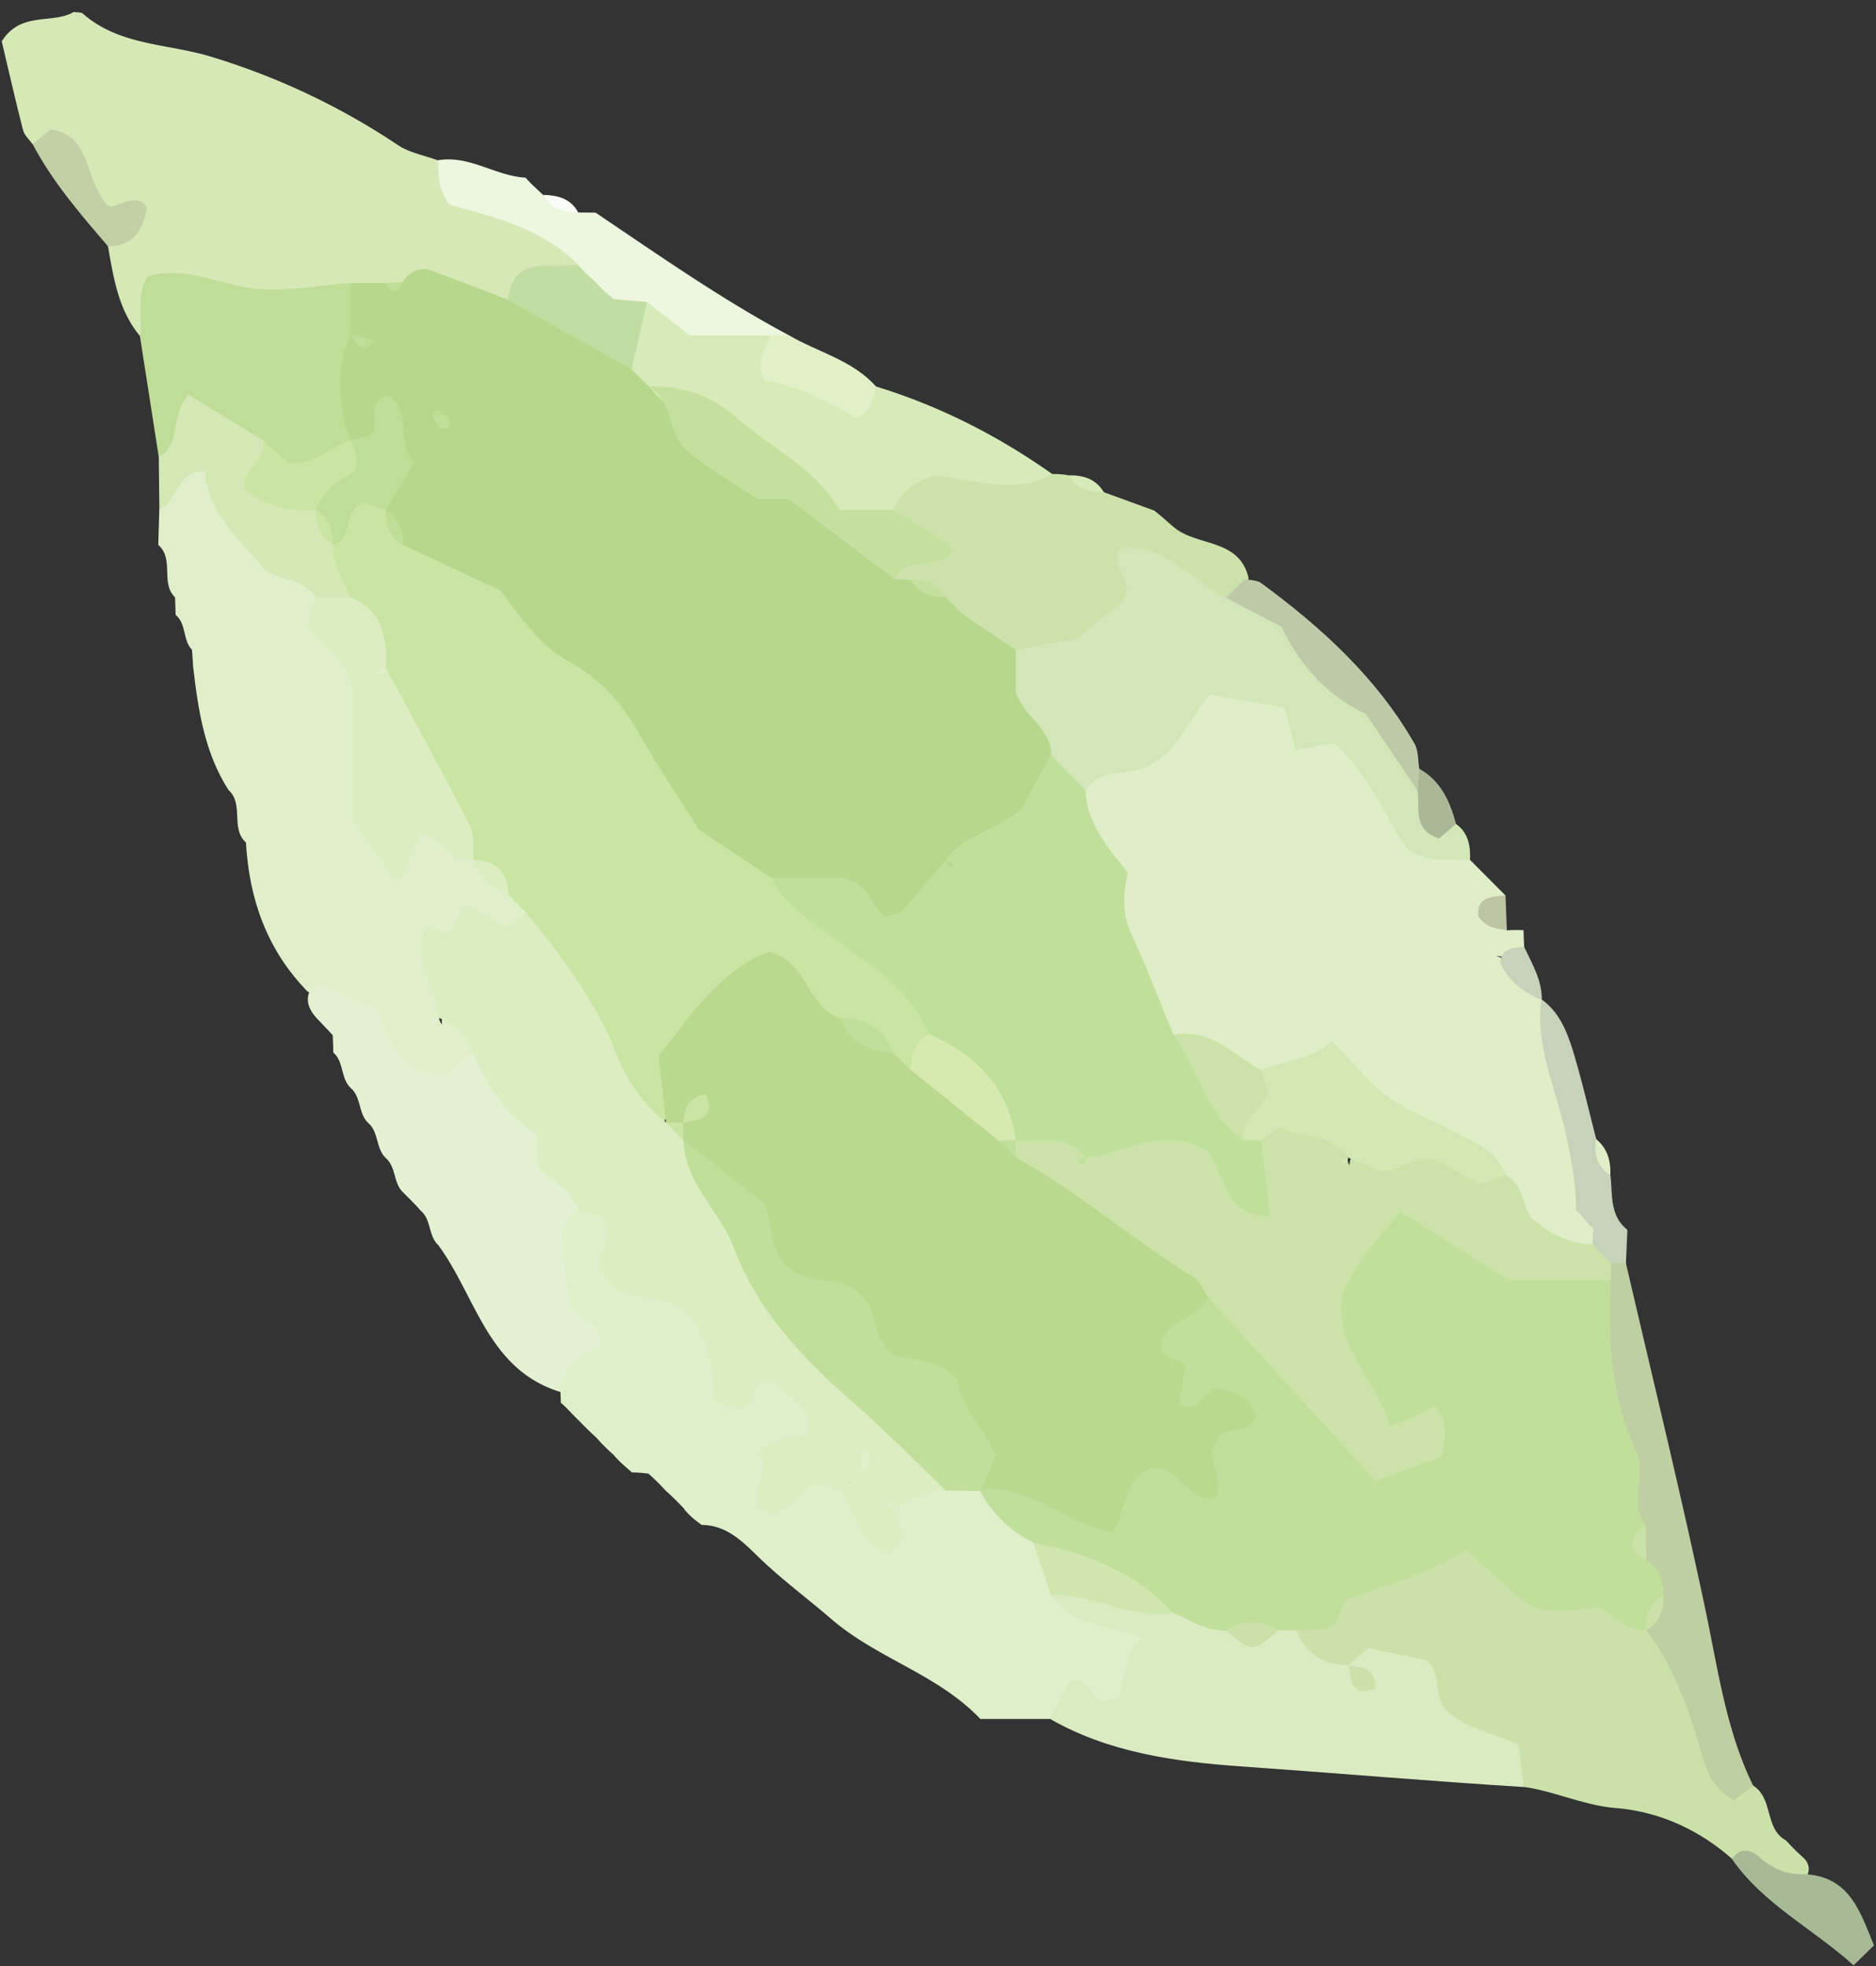
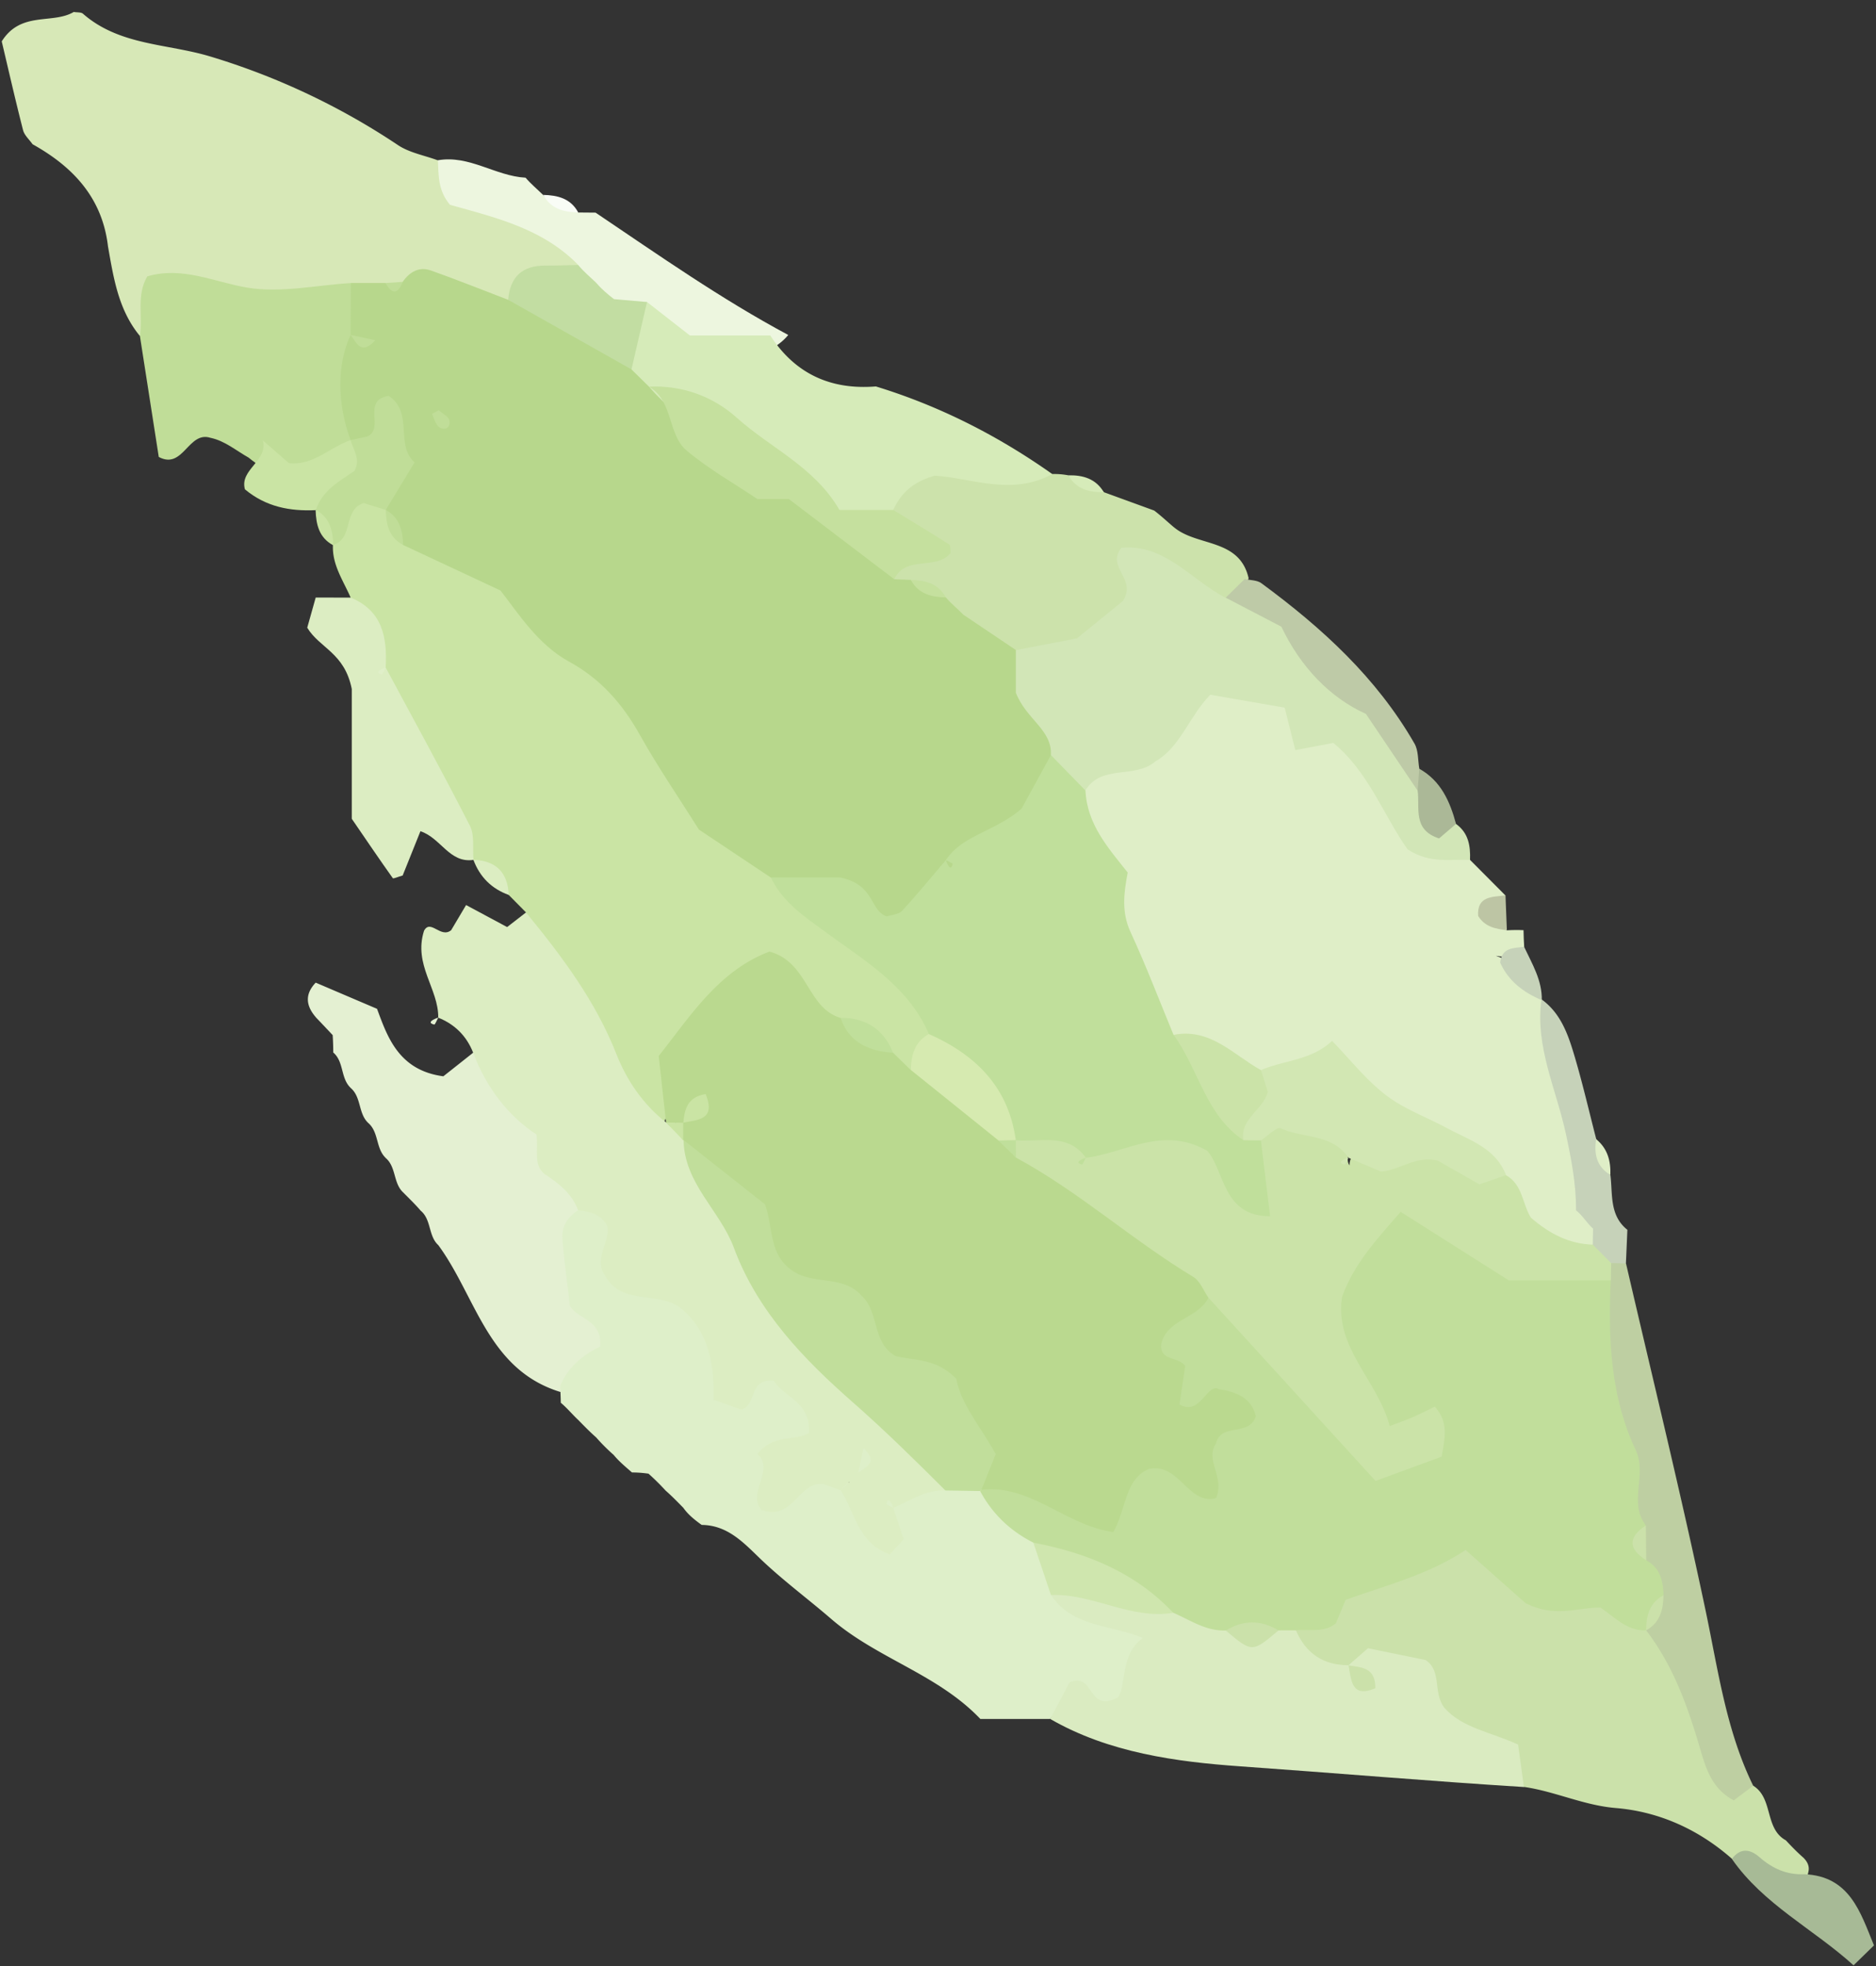
<svg xmlns="http://www.w3.org/2000/svg" width="125" height="131" fill="none">
  <rect width="100%" height="100%" fill="#333333" stroke="none" />
-   <path d="M10.545 36.312l.07-2.403c.869-1.14.545-3.14 2.974-3.586 2.24 3.149 4.884 6.266 8.045 8.884 3.866 4.893 2.592 11.13 4.234 17.137 1.822-2.934 3.496-1.738 5.175-.473.44.298.858.63 1.263.971.822.674 1.653 1.342 2.42 2.082.563.613.884 1.318.81 2.167-1.075 3.032-4.507.026-5.805 2.554-.656.872.499 1.875.17 2.983.134.615-1.114.849-.44 1.653-.1-.554.15-.76.655-.743 1.385.574 2.059 1.542 1.74 3.079-1.74 3.461-4.087 2.35-5.927.402-1.709-1.81-3.403-3.572-5.458-4.974-2.686-2.758-3.87-6.138-4.083-9.914v.009c-1.058-.948-.105-2.566-1.175-3.51l.009.008c-1.592-2.49-2.015-5.313-2.347-8.165-.027-.393-.056-.784-.082-1.178-.633-.647-.356-1.72-1.088-2.32l-.04-1.17c-1-.965-.03-2.563-1.123-3.499h.006l-.003.006z" fill="#E0EFC9" />
  <path d="M21.036 65.476c1.233.528 2.47 1.056 4.085 1.744.674 1.802 1.414 4.102 4.42 4.496.54-.426 1.266-1 1.99-1.575 4.317 2.132 5.603 6.477 7.557 10.343-.24 3.152.114 6.176 2.088 8.351-.715 2.426-2.164 3.295-3.85 3.913-4.834-1.493-5.606-6.362-8.123-9.783-.676-.62-.449-1.708-1.184-2.303l-.014-.02c-.356-.417-.752-.79-1.134-1.181l.005.005c-.685-.62-.463-1.708-1.184-2.312l-.008-.014c-.653-.64-.438-1.715-1.158-2.322l-.009-.011c-.653-.639-.437-1.712-1.157-2.318l-.009-.015c-.665-.644-.426-1.729-1.146-2.344 0-.388-.014-.773-.038-1.158a105 105 0 00-1.122-1.184l.014.01c-.673-.765-.77-1.538-.026-2.319l.003-.003z" fill="#E4F0D2" />
  <path d="M26.871 79.461a407.53 407.53 0 010 .001zm-5.827-11.674c.373.393.75.787 1.123 1.184l-1.123-1.184z" fill="#F9FCF6" />
  <path d="M39.678 14.164c4.208 2.834 8.36 5.756 12.845 8.156-.373.452-.834.79-1.377 1.017-2.921.744-5.66.4-8.15-1.385-.723-.379-1.457-.743-2.16-1.16-.47-.266-.907-.58-1.333-.913-.212-.163-.417-.338-.632-.498-.438-.313-.86-.648-1.295-.971-.236-.143-.455-.304-.688-.444-1.796-1.143-3.829-1.726-5.773-2.522-2.21-.907-3.7-2.198-1.948-4.764 2.1-.37 3.843 1.05 5.846 1.16v-.006c.359.42.781.77 1.175 1.155h.006c.6.738 1.706.47 2.324 1.17.385.008.77.01 1.154.01l.006-.005z" fill="#EDF6DF" />
  <path d="M38.526 14.153c-.96-.02-1.822-.23-2.324-1.167.957.027 1.823.234 2.324 1.167z" fill="#F9FCF6" />
  <path d="M37.367 93.469a35.085 35.085 0 00-.044-1.114c.53-1.3 1.59-2.114 2.662-2.625.172-1.787-1.47-1.805-2.011-2.711-.172-1.502-.38-2.986-.5-4.476-.066-.82.354-1.458 1.05-1.901.269-.315.823-.648.928-.496 2.677 3.916 7.555 5.916 9.616 10.993 2.846-.639 4.983.653 5.902 3.376-.04 2.01-1.73 2.29-2.516 3.35.991.584 1.898-.285 2.75.15.49.186.938.448 1.35.77.91.396.935 2.198 2.495 1.521.26-.367.548-.676.875-.97.983-.78 2.1-1.106 3.333-1.1a5.675 5.675 0 012.219.545c1.606.91 2.852 2.231 4.09 3.563.843.986 1.433 2.138 2.15 3.205 1.385 1.682 3.925 1.478 5.292 3.237.283 2.058-1.064 3.531-1.647 4.977-1.811 1.834-3.89-1.295-5.389.778h-4.648c-2.851-2.994-6.872-4.02-9.934-6.662-1.569-1.356-3.266-2.604-4.773-4.056-1.105-1.067-2.161-2.196-3.864-2.213-.455-.33-.898-.677-1.224-1.143-.383-.388-.762-.782-1.176-1.143l-.014-.015c-.356-.39-.732-.764-1.129-1.114a7.738 7.738 0 00-1.102-.081c-.425-.377-.866-.735-1.227-1.178l.014.014c-.42-.367-.813-.761-1.18-1.18l.014.014c-.42-.368-.805-.767-1.196-1.164l.012.012c-.405-.376-.755-.81-1.18-1.163h.002z" fill="#DEEFC9" />
  <path d="M116.816 118.985c1.356.84.74 2.854 2.178 3.642.376.405.761.799 1.175 1.163.286.286.396.583.335.895-.061.318-.137.479-.218.479-2.129 1.437-3.196-1.094-4.885-1.307-2.216-1.953-4.852-3.143-7.732-3.382-2.152-.178-4.053-1.111-6.132-1.408-4.205-1.651-5.832-7.118-10.967-7.383a7.622 7.622 0 01-1.624.102c-1.764-.406-3.167-1.117-2.758-3.324 3.02-3.549 7.213-4.829 11.727-6.316 3.088 4.064 8.619 2.677 12.162 5.82 1.945 1.487 2.724 3.575 3.447 5.858.603 1.907.898 4.28 3.289 5.158l.003.003z" fill="#CBE1AA" />
  <path d="M89.843 110.969c.411-.359.822-.717 1.307-1.143 1.288.265 2.56.525 3.84.787 1.102.744.472 2.132 1.236 3.164 1.175 1.367 3.146 1.641 4.928 2.47l.385 2.828c-6.307-.394-12.608-.936-18.904-1.379-4.234-.301-8.747-.898-12.66-3.158l1.297-2.441c1.665-.717 1.166 2.111 3.222 1 .583-.799.102-2.819 1.656-3.954-2.134-.901-4.694-.694-6.117-2.863 2.478-1.977 5.012-.172 7.52-.128 1.338.274 2.595.802 3.834 1.353 1.143.554 2.356.711 3.616.589.513.017.956.21 1.344.539.665 1.537 1.823 2.327 3.508 2.324l-.012.012z" fill="#DAEBC1" />
  <path d="M115.397 123.866c.566-.761 1.219-.661 1.837-.119.864.761 1.829 1.19 2.989 1.137 3.033.128 3.735 2.537 4.642 4.744l-1.361 1.327c-2.657-2.414-5.998-4.05-8.107-7.089z" fill="#A7BA96" />
  <path d="M29.172 10.676c.073.953-.035 1.95.808 2.968 2.915.828 6.152 1.549 8.546 4.01-1.158 1.408-2.986 1.69-4.415 2.647-2.487.66-4.796-1.146-7.284-.504-.498.113-1 .183-1.504.247a21.33 21.33 0 01-2.327.17c-3.391.023-6.82.793-9.506-.473-2.449.044-2.913 1.872-4.17 2.645-1.431-1.732-1.752-3.86-2.125-5.969-.376-3.225-2.318-5.298-5.024-6.805-.219-.312-.548-.598-.636-.945-.519-2.024-.982-4.065-1.42-5.91 1.28-2.039 3.388-1.123 4.8-1.96.242.04.49.009.612.117 2.444 2.134 5.613 1.982 8.477 2.848a46.76 46.76 0 0112.511 5.905c.767.513 1.764.685 2.654 1.015l.003-.006z" fill="#D7E8B7" />
  <path d="M9.325 22.386c.198-1.32-.25-2.723.49-3.971 2.359-.688 4.461.387 6.686.755 2.216.364 4.584-.17 6.884-.31.84.718 1.003 1.666.925 2.698-.038.496-.117.986-.207 1.473-.481 2.2.25 4.525-.653 6.689-2.021 2.72-4.328 2.863-6.888.77-.837-.467-1.574-1.117-2.545-1.319-1.478-.466-1.808 2.15-3.438 1.277l-1.257-8.062h.003z" fill="#C0DD98" />
-   <path d="M10.578 30.444c1.569-.857.723-2.814 1.989-4.146l4.945 3.035c.837.788.294 1.794.402 2.671.82.983 2.216.732 3.091 1.543.87.702 1.45 1.618 1.954 2.592.513 1.286 1.289 2.551.35 3.962-.82.409-1.592.432-2.269-.294-.76-1.327-2.408-1.04-3.435-1.884-1.624-2.015-3.764-3.7-3.948-6.514-1.953-.072-1.752 2.059-3.038 2.496-.012-1.154-.026-2.309-.04-3.464v.003z" fill="#D3E8B5" />
-   <path d="M2.172 9.605l1.192-.982c2.736.387 2.147 3.05 3.75 5.009.382.583 1.919-1.073 2.686.207-.28 1.47-.892 2.578-2.604 2.572-1.84-2.146-3.694-4.284-5.021-6.809l-.003.003z" fill="#C3CFA5" />
  <path d="M23.362 39.815c-.49-1.131-1.236-2.175-1.178-3.49.011-.242.023-.484.032-.726.286-1.73.39-3.671 3.062-2.654.414.257.775.575 1.105.93.644.727 1.373 1.353 2.25 1.803 6.617 2.834 11.658 7.633 15.65 13.398 2.24 3.234 4.555 6.237 7.686 8.596 3.138 3.925 9.112 5.129 10.413 10.827-.082 1.13-.554 2.079-1.362 2.863-.808.417-1.501.143-2.158-.359-1.06-1.09-2.34-1.86-3.74-2.455-1.517-.72-2.35-2.499-4.001-2.74-4.864 1.203-5.319 5.501-6.879 8.977-5.621-2.983-6.948-8.791-9.2-13.993-.381-.388-.766-.776-1.15-1.164a7.214 7.214 0 00-2.357-2.335h.009c-2.563-3.633-5.027-7.322-6.342-11.637a14.442 14.442 0 01-.51-1.461c-.272-1.51-1.284-2.8-1.336-4.38h.006z" fill="#CAE4A4" />
  <path d="M35.045 60.796c2.388 2.913 4.63 5.887 6.036 9.462.676 1.72 1.767 3.333 3.294 4.528.242.073.487.146.735.216.44.271.823.612 1.158 1.012.324.41.6.851.86 1.306 3.44 6.747 7.473 13.01 13.611 17.726 1.23.944 2.878 2.134 2.254 4.271-1.309-.067-2.347.68-3.473 1.158l.694 2.09c-.326.356-.562.616-.924 1.009-2.163-.772-2.324-2.84-3.271-4.269.233-.227.466-.451.702-.679l.306-.379s-.288.394-.291.394c-.277.18-.516.402-.717.662-.365-.132-.727-.263-1.161-.417-1.674-.196-1.974 2.484-4.117 1.72-1.006-1.11.933-2.677-.277-3.724 1.09-1.355 2.478-.84 3.429-1.388.166-2.087-1.726-2.425-2.333-3.501-1.732-.134-1.087 1.597-2.152 1.936-.443-.158-.977-.344-1.86-.656.04-2.17-.23-4.43-2.102-6.04-1.482-1.267-3.983-.183-5.109-2.204-.849-1.172.35-2.236.125-3.344-.422-.793-1.163-.954-1.939-1.041-.428-1.14-1.338-1.828-2.262-2.432-.715-.635-.391-1.437-.508-2.615-1.834-1.184-3.341-3.091-4.225-5.45-.437-1.114-1.216-1.89-2.324-2.336h-.003c.027-1.93-1.67-3.522-.947-5.79.431-.811 1.105.527 1.807-.038l.995-1.677c.96.513 1.784.956 2.735 1.467.411-.318.834-.648 1.257-.974l-.003-.003zM23.363 39.818c2.129.878 2.444 2.665 2.336 4.663 1.883 3.51 3.805 6.998 5.613 10.547.323.632.169 1.507.236 2.27-1.607.234-2.16-1.457-3.534-1.912-.408 1.02-.816 2.035-1.184 2.951-.338.096-.624.227-.656.18-.866-1.215-1.703-2.452-2.735-3.959v-8.651c-.484-2.42-2.14-2.712-2.968-4.082l.565-2.01c.776 0 1.552.003 2.327.006v-.003z" fill="#DCEDC2" />
  <path d="M31.543 57.294c1.51.05 2.286.837 2.356 2.339-1.146-.414-1.927-1.196-2.356-2.339z" fill="#DCEDC2" />
  <path d="M29.2 67.81c-.09.16-.212.472-.265.46-.39-.084-.297-.268.26-.466l.003.003.003.002z" fill="#E4F0D2" />
  <path d="M44.357 99.318zm-1.145-1.13c.376.37.752.744 1.131 1.114-.376-.37-.752-.744-1.131-1.114zm-2.329-1.253c.408.394.816.784 1.227 1.178-.408-.394-.816-.784-1.227-1.178zm-2.352-2.317c.397.388.796.775 1.196 1.163a330.32 330.32 0 00-1.196-1.163z" fill="#F9FCF6" />
  <path d="M70.118 31.585c.362-.008.718.02 1.073.088.618.729 1.724.446 2.365 1.125 1.117.409 2.234.814 3.35 1.222.45.344.863.73 1.292 1.096l.026.018c1.543 1.298 4.36.723 4.972 3.391-.277.825-.828 1.382-1.642 1.68-1.877.25-3.146-1.42-4.98-1.592-1.537 3.816-4.377 5.724-8.511 5.654-1.64-.181-2.843-1.158-4.004-2.205a25.828 25.828 0 01-1.087-.98c-.193-.145-.374-.306-.566-.449-.805-.55-1.724-.9-2.557-1.402-.423-.324-.604-.758-.584-1.283.266-.73 1.004-1.01 1.517-1.584-.24-1.195-1.922-1.72-1.598-3.216 3.03-4.872 7.202-1.694 10.94-1.56l-.006-.003z" fill="#CCE2AB" />
  <path d="M70.113 31.587c-2.691 1.484-5.45.247-7.832.11-1.51.429-2.268 1.213-2.764 2.283-2.3 2-4.228.893-6.086-.737-3.044-2.668-6.207-5.15-10.074-6.558a4.73 4.73 0 01-1.831-1.872c-.709-1.98.198-3.417 1.583-4.692l2.858 2.231h5.356c1.657 2.557 4.027 3.639 7.036 3.397 4.24 1.298 8.139 3.283 11.754 5.838z" fill="#D6EBB9" />
  <path d="M116.814 118.991c-.42.317-.843.635-1.289.973-1.577-.839-1.913-2.338-2.333-3.743-.804-2.701-1.767-5.322-3.507-7.585a48.134 48.134 0 00-.059-.644c-.081-.65-.081-1.303-.134-1.954-.148-.907-.475-1.758-.796-2.615a15.157 15.157 0 01-.627-2.19c-.355-5.15-3-10.01-1.91-15.337a4.81 4.81 0 01.694-1.546c.455-.437.954-.49 1.49-.163 1.785 7.712 3.674 15.404 5.307 23.149.834 3.957 1.365 7.969 3.167 11.652l-.003.003z" fill="#BECFA2" />
  <path d="M107.302 78.29c.161 1.285-.075 2.694 1.132 3.656l-.097 2.242a28.382 28.382 0 00-.991-.026c-.805-.14-1.394-.607-1.878-1.242a10.567 10.567 0 01-.802-1.377 14.756 14.756 0 01-.947-2.303c-.467-4.21-3.811-8.19-1.015-12.658 1.321.948 1.799 2.406 2.228 3.855.533 1.805.956 3.645 1.429 5.47.472.732.236 1.744.944 2.382h-.003z" fill="#C6D2B9" />
-   <path d="M58.36 25.744c-.1.756-.201 1.51-1.257 2.103-1.919-1.032-4.01-2.205-6.17-2.476-.65-1.382.172-2.14.39-3.023.4-.012.8-.02 1.202-.033 1.94 1.152 4.26 1.657 5.835 3.43z" fill="#E2F0C8" />
  <path d="M73.548 32.796c-.97.009-1.84-.195-2.364-1.125.976-.02 1.828.224 2.364 1.125z" fill="#D6EBB9" />
  <path d="M78.195 35.117c-.429-.364-.86-.732-1.292-1.096.429.364.86.732 1.292 1.096z" fill="#F6FBF3" />
  <path d="M43.111 20.122c-.344 1.5-.69 2.998-1.035 4.497-3.525-.152-6.744-.846-8.217-4.637.123-1.527.933-2.294 2.479-2.286.729.003 1.46-.023 2.19-.038.347.43.775.779 1.169 1.158.361.423.778.782 1.216 1.117.732.064 1.46.125 2.193.19h.005z" fill="#C2DDA2" />
  <path d="M107.325 85.306c-.172 3.88-.02 7.739 1.665 11.316.779 1.656-.51 3.488.677 5.021-.759.779-.677 1.552.02 2.321.93.505 1.128 1.371 1.155 2.324-.732.613-.496 1.703-1.164 2.348h.003c-1.271.046-2.07-.863-3.035-1.517-1.473-.038-2.983.718-4.995-.297l-3.995-3.543c-2.47 1.639-5.234 2.333-7.995 3.324-.187.446-.4.957-.647 1.554-.735.639-1.733.403-2.668.476-.388 0-.773 0-1.161.003a8.72 8.72 0 01-3.51.005c-1.316.059-2.36-.691-3.494-1.175-3.152-1.469-6.61-2.327-9.322-4.674-1.542-.778-2.738-1.918-3.554-3.443.19-.193.382-.385.568-.578 2.43-1.175 4.386.767 7.063 1.073.88-4.228 6.516-1.131 8.047-5.257-4.84 1.143-3.131-3.248-4.586-4.776.749-2.426 2.221-3.458 4.28-3.78 5.158 2.43 7.395 8.486 12.69 10.752-.423-.7.89-.479.53-.712-7.557-4.887-7.289-10.185-.88-16.606 4.51 2.904 9.5 4.115 14.305 5.847l.003-.006z" fill="#C1DE9B" />
  <path d="M62.99 99.311c-2.006-2-4.012-3.98-6.152-5.86-3.248-2.852-6.357-6.04-7.94-10.311-.918-2.473-3.306-4.275-3.35-7.17 4.843-.181 6.1 3.956 8.485 7.144 4.345 1.452 6.916 5.595 10.53 8.409 1.944 1.516 4.729 4.753.827 7.753l-.087.076-2.31-.038-.003-.003z" fill="#C1DE9B" />
  <path d="M68.853 102.791c3.548.677 6.785 1.977 9.322 4.675-2.843.469-5.36-1.295-8.15-1.187l-1.172-3.49v.002z" fill="#CFE6AE" />
  <path d="M89.84 110.969c.848.134 1.82.114 1.799 1.525-1.61.679-1.598-.56-1.787-1.537l-.012.012zm-8.164-2.323c1.169-.717 2.338-.72 3.51-.005-1.749 1.481-1.764 1.481-3.51.005z" fill="#CBE1AA" />
  <path d="M33.859 19.977l8.214 4.636 1.166 1.146c4.61 5.345 12.538 6.465 16.344 12.836.37.017.74.032 1.11.046.601.744 1.695.496 2.33 1.164v.006c.362.417.787.76 1.17 1.151 1.163.785 2.33 1.57 3.493 2.35 1.574 1.928 2.781 4.036 3.262 6.512-.183 4.236-3.431 5.992-6.429 7.954-.373.37-.761.73-1.128 1.108-1.15 1.24-2.085 2.744-4.333 3.321-2.129-1.633-5.06-2.356-7.698-3.735-1.592-1.061-3.184-2.126-4.788-3.193-1.318-2.093-2.726-4.149-3.94-6.316-1.16-2.067-2.597-3.717-4.72-4.88-2.053-1.126-3.327-3.141-4.564-4.736-2.323-1.088-4.405-2.059-6.484-3.032-.662-.642-.461-1.712-1.155-2.336-.793-1.537.341-2.989.195-4.528-.694-.158-1.227.664-1.948.312-.207-.15-.402-.295-.597-.44-.91-2.456-.91-5.066.003-7.002h.003c.005-1.157.008-2.312.014-3.464h2.31c.413.382.796.356 1.148-.084.464-.66 1.094-1.027 1.875-.75 1.73.613 3.432 1.298 5.147 1.954z" fill="#B7D78C" />
  <path d="M26.835 18.78c-.326.822-.705.868-1.149.08.383-.028.765-.057 1.15-.08z" fill="#C0DD98" />
  <path d="M21.026 33.994c-1.7.076-3.298-.213-4.706-1.388-.376-1.327 1.569-1.896 1.19-3.266l1.74 1.52c1.595.192 2.715-1.05 4.106-1.532.6.476 1.286.884 1.318 1.875-.551 1.225-2.018 1.58-2.88 2.59l-.77.2h.002z" fill="#CAE4A4" />
  <path d="M22.189 36.326c-.933-.507-1.129-1.379-1.16-2.335l.023-.015c2.09-.07 1.878 1.006 1.154 2.33l-.017.02z" fill="#CAE4A4" />
  <path d="M65.392 99.273c.289-.718.575-1.435.954-2.38-.93-1.717-2.342-3.347-2.622-5.018-1.39-1.414-2.843-1.195-4.053-1.522-1.603-.907-1.058-2.93-2.265-4.012-1.248-1.46-3.383-.641-4.77-1.796-1.397-1.056-1.123-2.802-1.666-4.301l-5.42-4.278-.03.01a1.088 1.088 0 01-.288-.797l-.213-.373s-.318.288-.324.288c-.005 0-.317-.306-.317-.306v-.005c-.146-1.339-.295-2.674-.487-4.424 2.026-2.525 3.945-5.66 7.38-6.951 2.595.705 2.493 3.767 4.74 4.417.91 1.16 2.41 1.435 3.497 2.324l1.18 1.152c3.278-.706 4.211 2.543 6.358 3.747a39.84 39.84 0 001.938 1.324c3.476 2.026 6.803 4.26 9.88 6.858.997.842 2.288 1.554 1.653 3.24-.694 1.42-2.82 1.413-3.152 3.151-.024 1.108 1.143.738 1.606 1.403-.12.799-.25 1.691-.382 2.563 1.426.79 1.823-1.473 2.633-1.02 1.537.23 2.202.813 2.456 1.79-.415 1.394-2.324.414-2.657 1.83-.75 1.13.592 2.188.012 3.631-1.863.507-2.438-2.365-4.476-1.939-1.633.682-1.513 2.738-2.38 4.208-3.198-.452-5.51-3.202-8.785-2.817v.003z" fill="#BAD98F" />
  <path d="M63.022 57.31c1.131-1.686 3.254-1.881 5.047-3.427l1.957-3.577c1.843-.49 2.315 1.07 3.152 2.09 3.598 4.599 3.426 10.684 6.17 15.62 1.271 2.462 2.079 5.22 4.473 6.97a6.1 6.1 0 01.982 1.25c.697 1.91 1.896 3.817.035 5.879-3.365.636-4.079-2.87-5.38-3.616-2.528-1.3-4.216-.481-5.892-.487a7.29 7.29 0 01-1.59-.192c-1.48-.513-2.985-.983-4.367-1.75-1.756-2.507-4.325-4.368-5.716-7.17-1.376-3.199-4.286-4.884-6.898-6.806-1.423-1.046-2.85-1.985-3.63-3.627h4.6c2.348.47 1.969 2.205 3.126 2.598.347-.12.8-.14 1.015-.373 1.009-1.096 1.954-2.254 2.925-3.388l-.01.006z" fill="#C0DF9B" />
  <path d="M22.206 36.306c-.03-.954-.23-1.82-1.155-2.33.426-1.312 1.571-1.916 2.569-2.6.428-.78-.08-1.392-.26-2.05.373-.082.744-.161 1.114-.243 1.187-.53-.405-2.411 1.426-2.708 1.68 1.125.405 3.286 1.726 4.434-.746 1.231-1.332 2.2-1.922 3.17l-1.47-.458c-1.402.438-.655 2.383-2.031 2.785h.003z" fill="#C0DD98" />
  <path d="M61.893 68.903c3.123 1.38 5.3 3.531 5.79 7.068l-.574.481-.586-.466a9919.912 9919.912 0 00-5.829-4.689c.015-.991.251-1.872 1.199-2.397v.003z" fill="#D6EAB0" />
  <path d="M59.509 70.147c-1.864-.11-3.03-.885-3.496-2.323 1.688-.012 2.857.758 3.496 2.323z" fill="#C0DF9B" />
  <path d="M25.704 33.978c.93.51 1.131 1.38 1.155 2.336-.948-.502-1.135-1.376-1.155-2.336z" fill="#C0DD98" />
  <path d="M57.185 98.137l.347-1.639c1.038.948.157 1.24-.347 1.639zm2.335 2.328c-.16-.087-.47-.21-.458-.259.084-.388.262-.295.458.259z" fill="#DEEFC9" />
  <path d="M45.524 74.808v1.172c-.382-.396-.764-.79-1.143-1.186.385.003.767.011 1.149.02l-.006-.006z" fill="#CAE4A4" />
  <path d="M25.701 44.477c-.09.16-.21.47-.262.458-.388-.081-.292-.265.262-.46v.002z" fill="#E0EFC9" />
  <path d="M72.32 52.67c-.767-.787-1.531-1.574-2.298-2.359.085-1.697-1.63-2.353-2.336-4.155V43.32c1.307-.254 2.616-.505 4.071-.784 1.047-.852 2.213-1.802 3.056-2.485.977-1.498-1.143-2.24-.09-3.551 2.915-.271 4.644 2.155 6.942 3.33 6.884 1.44 9.657 7.17 12.932 12.377.886.826.904 2.432 2.42 2.695.831.597.968 1.463.933 2.397-2.064 1.834-4.324 1.367-5.452-.645-2.321-4.137-6.43-5.794-9.973-8.47-3.542 1.361-5.645 5.866-10.205 4.49v-.003z" fill="#D2E6B7" />
  <path d="M59.586 38.596l-7.019-5.339h-2.096c-1.557-1.05-3.254-2.003-4.718-3.233-1.286-1.08-.87-3.301-2.514-4.26 2.23-.102 4.266.647 5.852 2.07 2.275 2.038 5.205 3.295 6.841 6.146h3.587c1.248.762 2.501 1.517 3.735 2.304.099.064.055.35.084.566-.959 1.184-2.997.113-3.755 1.75l.003-.004z" fill="#C5E09E" />
  <path d="M94.466 52.696l-3.453-5.127c-2.39-1.073-4.37-3.143-5.633-5.81l-3.71-1.934c.424-.414.846-.831 1.266-1.245.374.087.823.07 1.105.277 4.03 2.962 7.687 6.298 10.209 10.692.268.464.222 1.108.32 1.671l.473.776-.58.7h.003z" fill="#BECAA7" />
  <path d="M63.022 39.807c-.96-.02-1.825-.227-2.33-1.163.96.02 1.826.227 2.33 1.163zm1.17 1.156c-.388-.385-.776-.77-1.167-1.151.388.384.776.77 1.167 1.151z" fill="#C5E09E" />
  <path d="M72.317 52.673c1.076-1.773 3.292-.752 4.675-1.942 1.67-.965 2.23-2.983 3.65-4.438 1.709.298 3.368.584 4.957.86.271 1.082.487 1.948.709 2.829l2.53-.478c2.333 1.89 3.371 4.87 4.952 7.091 1.472.971 2.846.642 4.164.706.784.79 1.571 1.577 2.356 2.367-.843.808-.8 1.58.09 2.322.37-.024.741-.027 1.114-.01.006.371.02.741.044 1.109-.458.732-1.152.723-1.887.598 1.505.487 2.117 1.895 3.065 2.96l-.027-.06c-.437 3.162.995 6.013 1.63 8.976.365 1.703.683 3.356.674 5.085.44.347.717.849 1.134 1.219-.011.356-.017.711-.017 1.067-3.849 1.91-4.975-1.324-6.66-3.505-2.732-3.6-7.505-4.254-10.209-7.19-2.076-.738-3.761.154-5.444-.137-2.186-.487-3.673-2.225-5.621-3.14-.948-2.293-1.831-4.614-2.87-6.862-.612-1.326-.446-2.6-.186-3.96-1.286-1.623-2.712-3.207-2.814-5.46l-.009-.007z" fill="#DFEEC7" />
  <path d="M94.459 52.698c.035-.49.07-.983.108-1.476 1.443.808 2.044 2.175 2.45 3.677-.389.332-.773.665-1.13.968-1.77-.571-1.276-2.009-1.425-3.17h-.003z" fill="#ABB897" />
  <path d="M100.401 61.983c-.732-.09-1.45-.207-1.91-.95-.09-1.336.939-1.26 1.822-1.37.029.772.059 1.547.091 2.32h-.003z" fill="#BDC5A4" />
  <path d="M100.346 78.308c1.122.62 1.087 1.933 1.659 2.828 1.216 1.055 2.531 1.752 4.126 1.799l1.221 1.23c-.005.382-.011.767-.02 1.15h-6.8l-7.205-4.567c-1.586 1.822-3.117 3.464-3.907 5.674-.513 3.4 2.37 5.535 3.178 8.6.525-.2 1.035-.374 1.531-.59.507-.219.997-.475 1.47-.705.956 1.032.662 2.137.463 3.332l-4.409 1.619-11.132-12.206c-.33-.472-.557-1.114-1.006-1.385-4.074-2.455-7.622-5.686-11.818-7.952-.269-.256-.356-.513-.271-.772.087-.26.172-.391.262-.391l-.006.006c1.616.154 3.447-.54 4.674 1.169h-.003c2.604-.306 5.089-2.17 8.089-.467 1.178 1.35 1.012 4.365 4.187 4.363-.207-1.712-.411-3.383-.615-5.054 1.706-3.636 3.72-1.27 5.663-.303.606.586-.155 1.347.236 1.968.02-.49.236-.837.717-1.003 3.54-1.198 6.648.111 9.716 1.654v.002z" fill="#CBE3A8" />
  <path d="M109.679 108.639c.017-.965.218-1.84 1.163-2.347-.02.965-.227 1.837-1.163 2.347zm.009-4.673c-1.199-.764-1.225-1.537-.021-2.321.006.773.012 1.545.021 2.321z" fill="#CBE1AA" />
  <path d="M102.731 66.645c-1.222-.519-2.225-1.274-2.773-2.505.114-1.026.904-.959 1.595-1.052.534 1.14 1.207 2.233 1.178 3.557z" fill="#C6D2B9" />
  <path d="M107.3 78.29c-.919-.554-1.102-1.4-.945-2.382.758.618.98 1.449.945 2.382z" fill="#DFEEC7" />
  <path d="M106.142 81.862c-.379-.405-.758-.81-1.134-1.219.379.406.758.81 1.134 1.22z" fill="#CBE3A8" />
  <path d="M29.232 27.333c.25.224.656.417.714.685.096.449-.286.703-.665.455-.25-.166-.353-.569-.487-.884-.009-.02.286-.169.44-.256h-.003zm-5.866-5.014l1.642.35c-.95 1.043-1.245.166-1.645-.348l.003-.002z" fill="#C0DD98" />
  <path d="M45.532 74.811c.082-.892.263-1.709 1.487-1.913.706 1.73-.527 1.715-1.496 1.907l.006.006h.003z" fill="#CAE4A4" />
  <path d="M67.686 75.97c0 .388.006.775.009 1.163-.394-.379-.785-.76-1.178-1.14.387-.009.778-.014 1.166-.023h.003z" fill="#C0DF9B" />
  <path d="M100.342 78.306l-1.77.612c-.874-.499-1.834-1.047-2.74-1.566-1.441-.405-2.575.636-3.814.712a885.5 885.5 0 01-2.17-.919c-1.076-1.61-3.02-1.286-4.517-1.96-.265-.119-.868.517-1.315.803-.387 0-.775-.006-1.163-.015-1.283-1.974.636-3.15 1.166-4.668 1.534-.668 3.345-.636 4.739-1.948 1.195 1.23 2.262 2.598 3.592 3.618 1.198.922 2.697 1.456 4.047 2.187 1.502.811 3.254 1.315 3.951 3.144h-.006z" fill="#D2E7B3" />
-   <path d="M84.018 71.304c.16.501.318 1.006.461 1.455-.338 1.225-1.86 1.773-1.63 3.213-2.534-1.688-2.986-4.755-4.657-7.015 2.453-.484 3.98 1.324 5.823 2.347h.003z" fill="#CBE3A8" />
+   <path d="M84.018 71.304c.16.501.318 1.006.461 1.455-.338 1.225-1.86 1.773-1.63 3.213-2.534-1.688-2.986-4.755-4.657-7.015 2.453-.484 3.98 1.324 5.823 2.347h.003" fill="#CBE3A8" />
  <path d="M63.019 57.311c.163.087.472.21.46.26-.087.387-.265.294-.457-.263l-.003.003z" fill="#B7D78C" />
  <path d="M89.85 77.136c-.09.163-.213.475-.262.464-.394-.088-.3-.272.262-.467v.003z" fill="#D2E7B3" />
  <path d="M72.353 77.134c-.087.16-.21.472-.259.46-.388-.084-.294-.265.262-.454l-.002-.003v-.003z" fill="#C0DF9B" />
</svg>